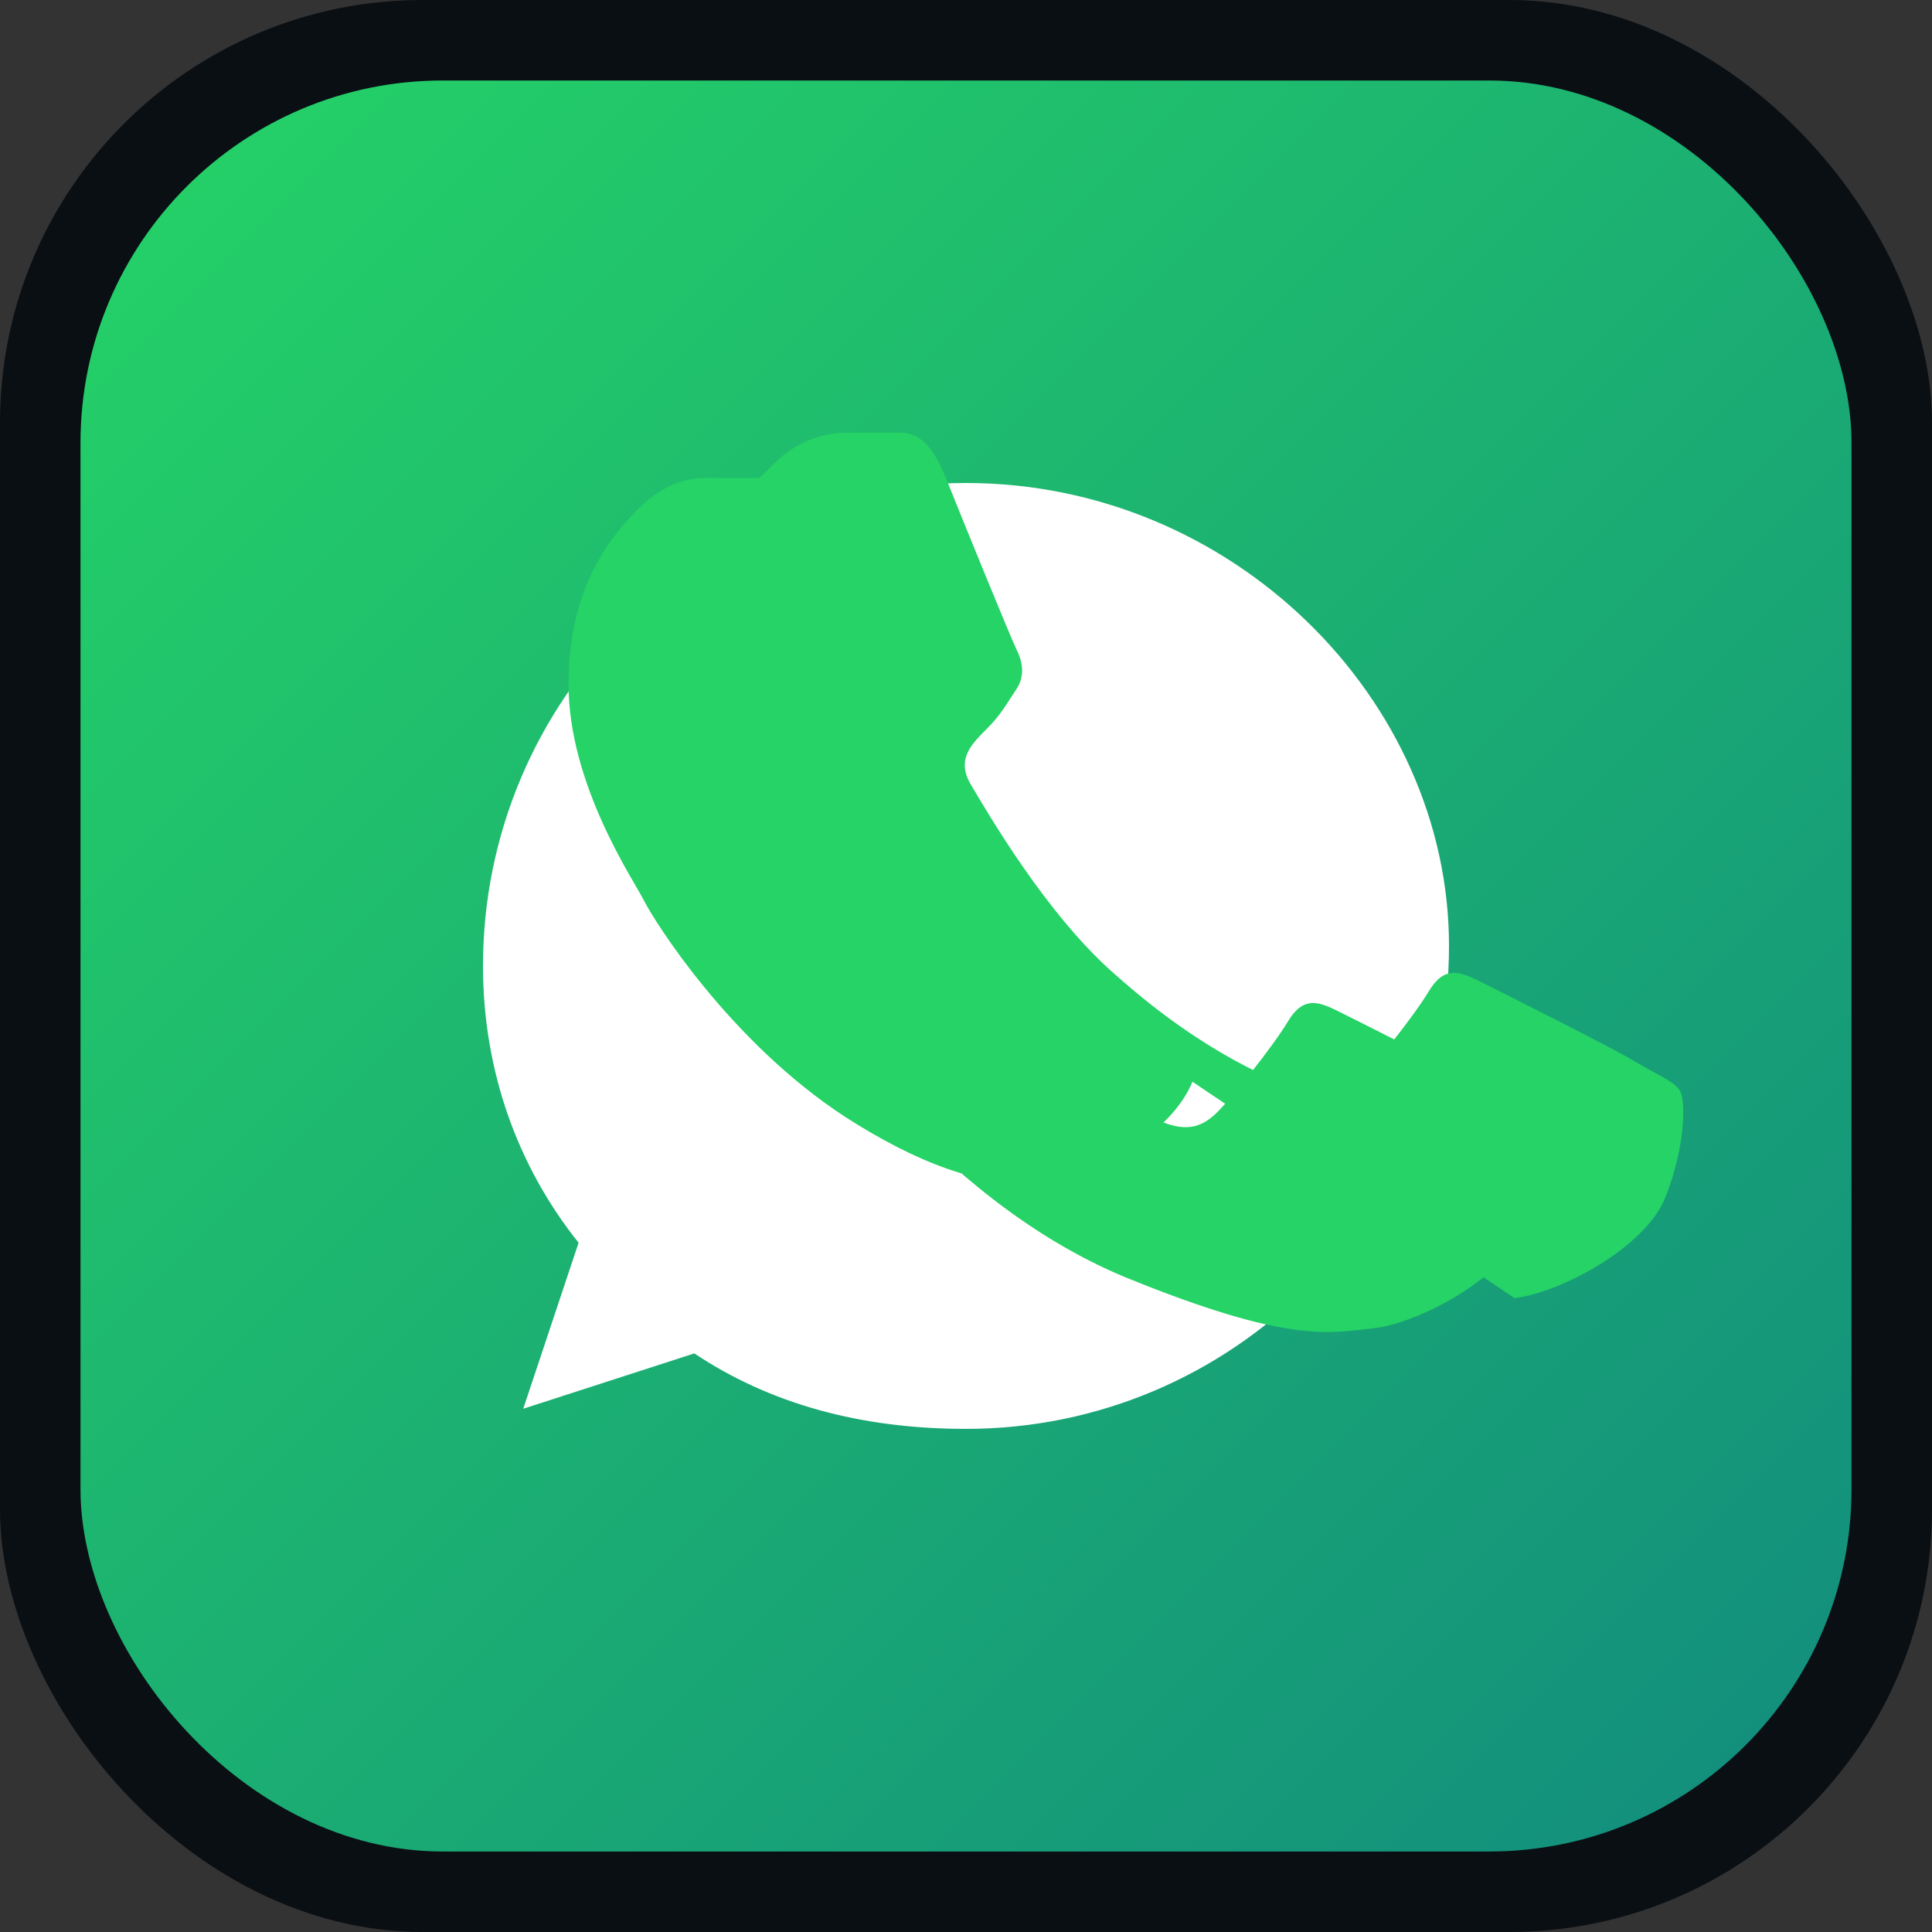
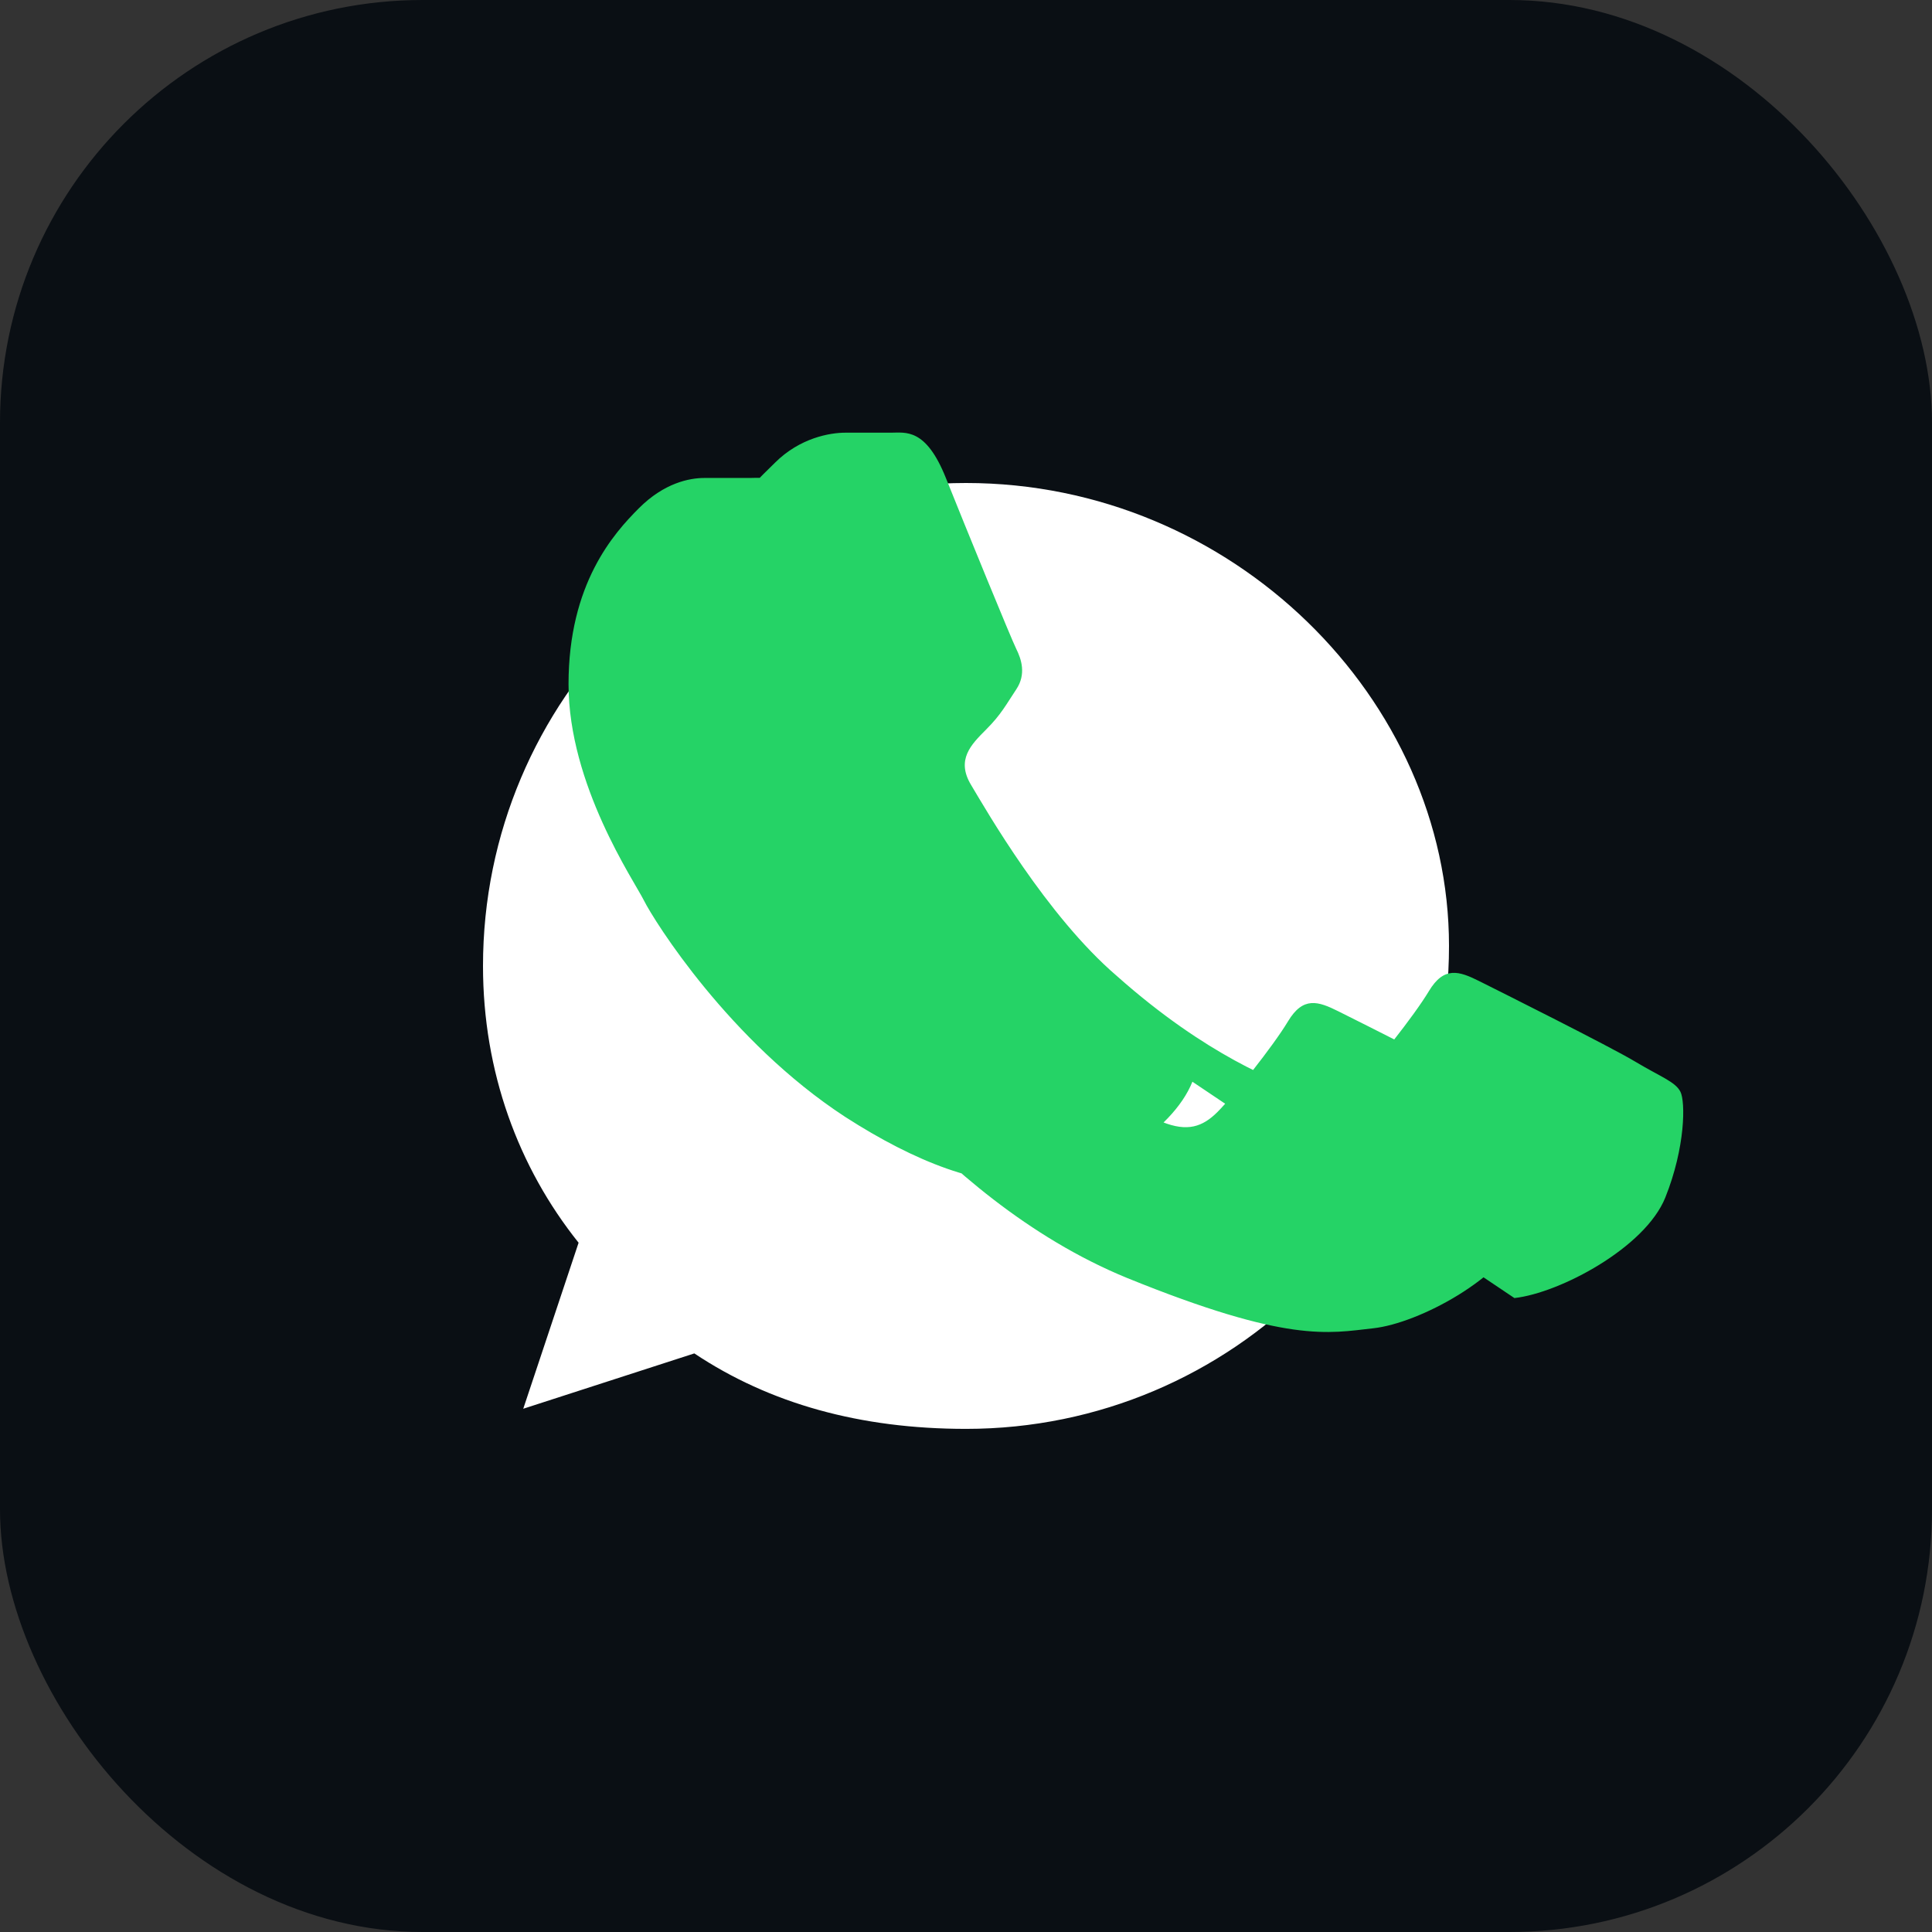
<svg xmlns="http://www.w3.org/2000/svg" width="192" height="192" viewBox="0 0 192 192" fill="none">
  <rect x="0" y="0" width="192" height="192" fill="#333333" stroke="none" />
  <rect width="192" height="192" rx="42" fill="#0a0f14" />
-   <rect x="8" y="8" width="176" height="176" rx="36" fill="url(#gradient)" />
  <path d="M96 48C69.5 48 48 69.5 48 96C48 106.5 51.5 116 57.5 123.5L52 140L69 134.5C76.5 139.5 85.5 142 96 142C122.5 142 144 120.5 144 94C144 69.5 122.5 48 96 48Z" fill="white" />
  <path d="M118.5 107.5C116.5 112.5 109 117 103 117.5C97.5 118 91 115.5 84 111C72.5 103.5 65 91.5 64 89.5C63 87.5 56.5 78 56.5 68C56.5 58 61 53 63.5 50.5C66 48 68.5 47.5 70 47.5C71.5 47.5 73 47.5 74.5 47.5C76 47.5 78 47 80 52C82 57 86.5 68 87 69C87.5 70 88 71.5 87 73C86 74.5 85.5 75.5 84 77C82.5 78.5 81 80 82.5 82.5C84 85 89 93 96.5 99.5C106 108 113 110.5 115.5 111.5C118 112.5 119.5 112 121 110.5C122.5 109 126.5 104 128 101.5C129.5 99 131 99.5 133 100.5C135 101.5 146 107 148.5 108.5C151 110 152.5 110.5 153 111.5C153.5 112.5 153.5 117 151.5 122C149.5 127 141 131.5 136.5 132C132 132.5 128 133.5 112 127C92.5 119 80 99 78.5 97C77 95 67 82 67 68.5C67 55 74.5 48.5 77 46C79.5 43.5 82.5 43 84 43C85.5 43 87 43 88.5 43C90 43 92 42.5 94 47.5C96 52.5 100.5 63.5 101 64.5C101.5 65.5 102 67 101 68.5C100 70 99.5 71 98 72.5C96.5 74 95 75.5 96.5 78C98 80.5 104 91 111 97C120 105 127 107.5 129.5 108.5C132 109.5 133.5 109 135 107.5C136.5 106 140.5 101 142 98.5C143.5 96 145 96.5 147 97.5C149 98.5 160 104 162.5 105.5C165 107 166.5 107.5 167 108.5C167.5 109.5 167.5 114 165.5 119C163.5 124 155 128.5 150.5 129" fill="#25D366" />
  <defs>
    <linearGradient id="gradient" x1="8" y1="8" x2="184" y2="184" gradientUnits="userSpaceOnUse">
      <stop stop-color="#25D366" />
      <stop offset="1" stop-color="#128C7E" />
    </linearGradient>
  </defs>
</svg>